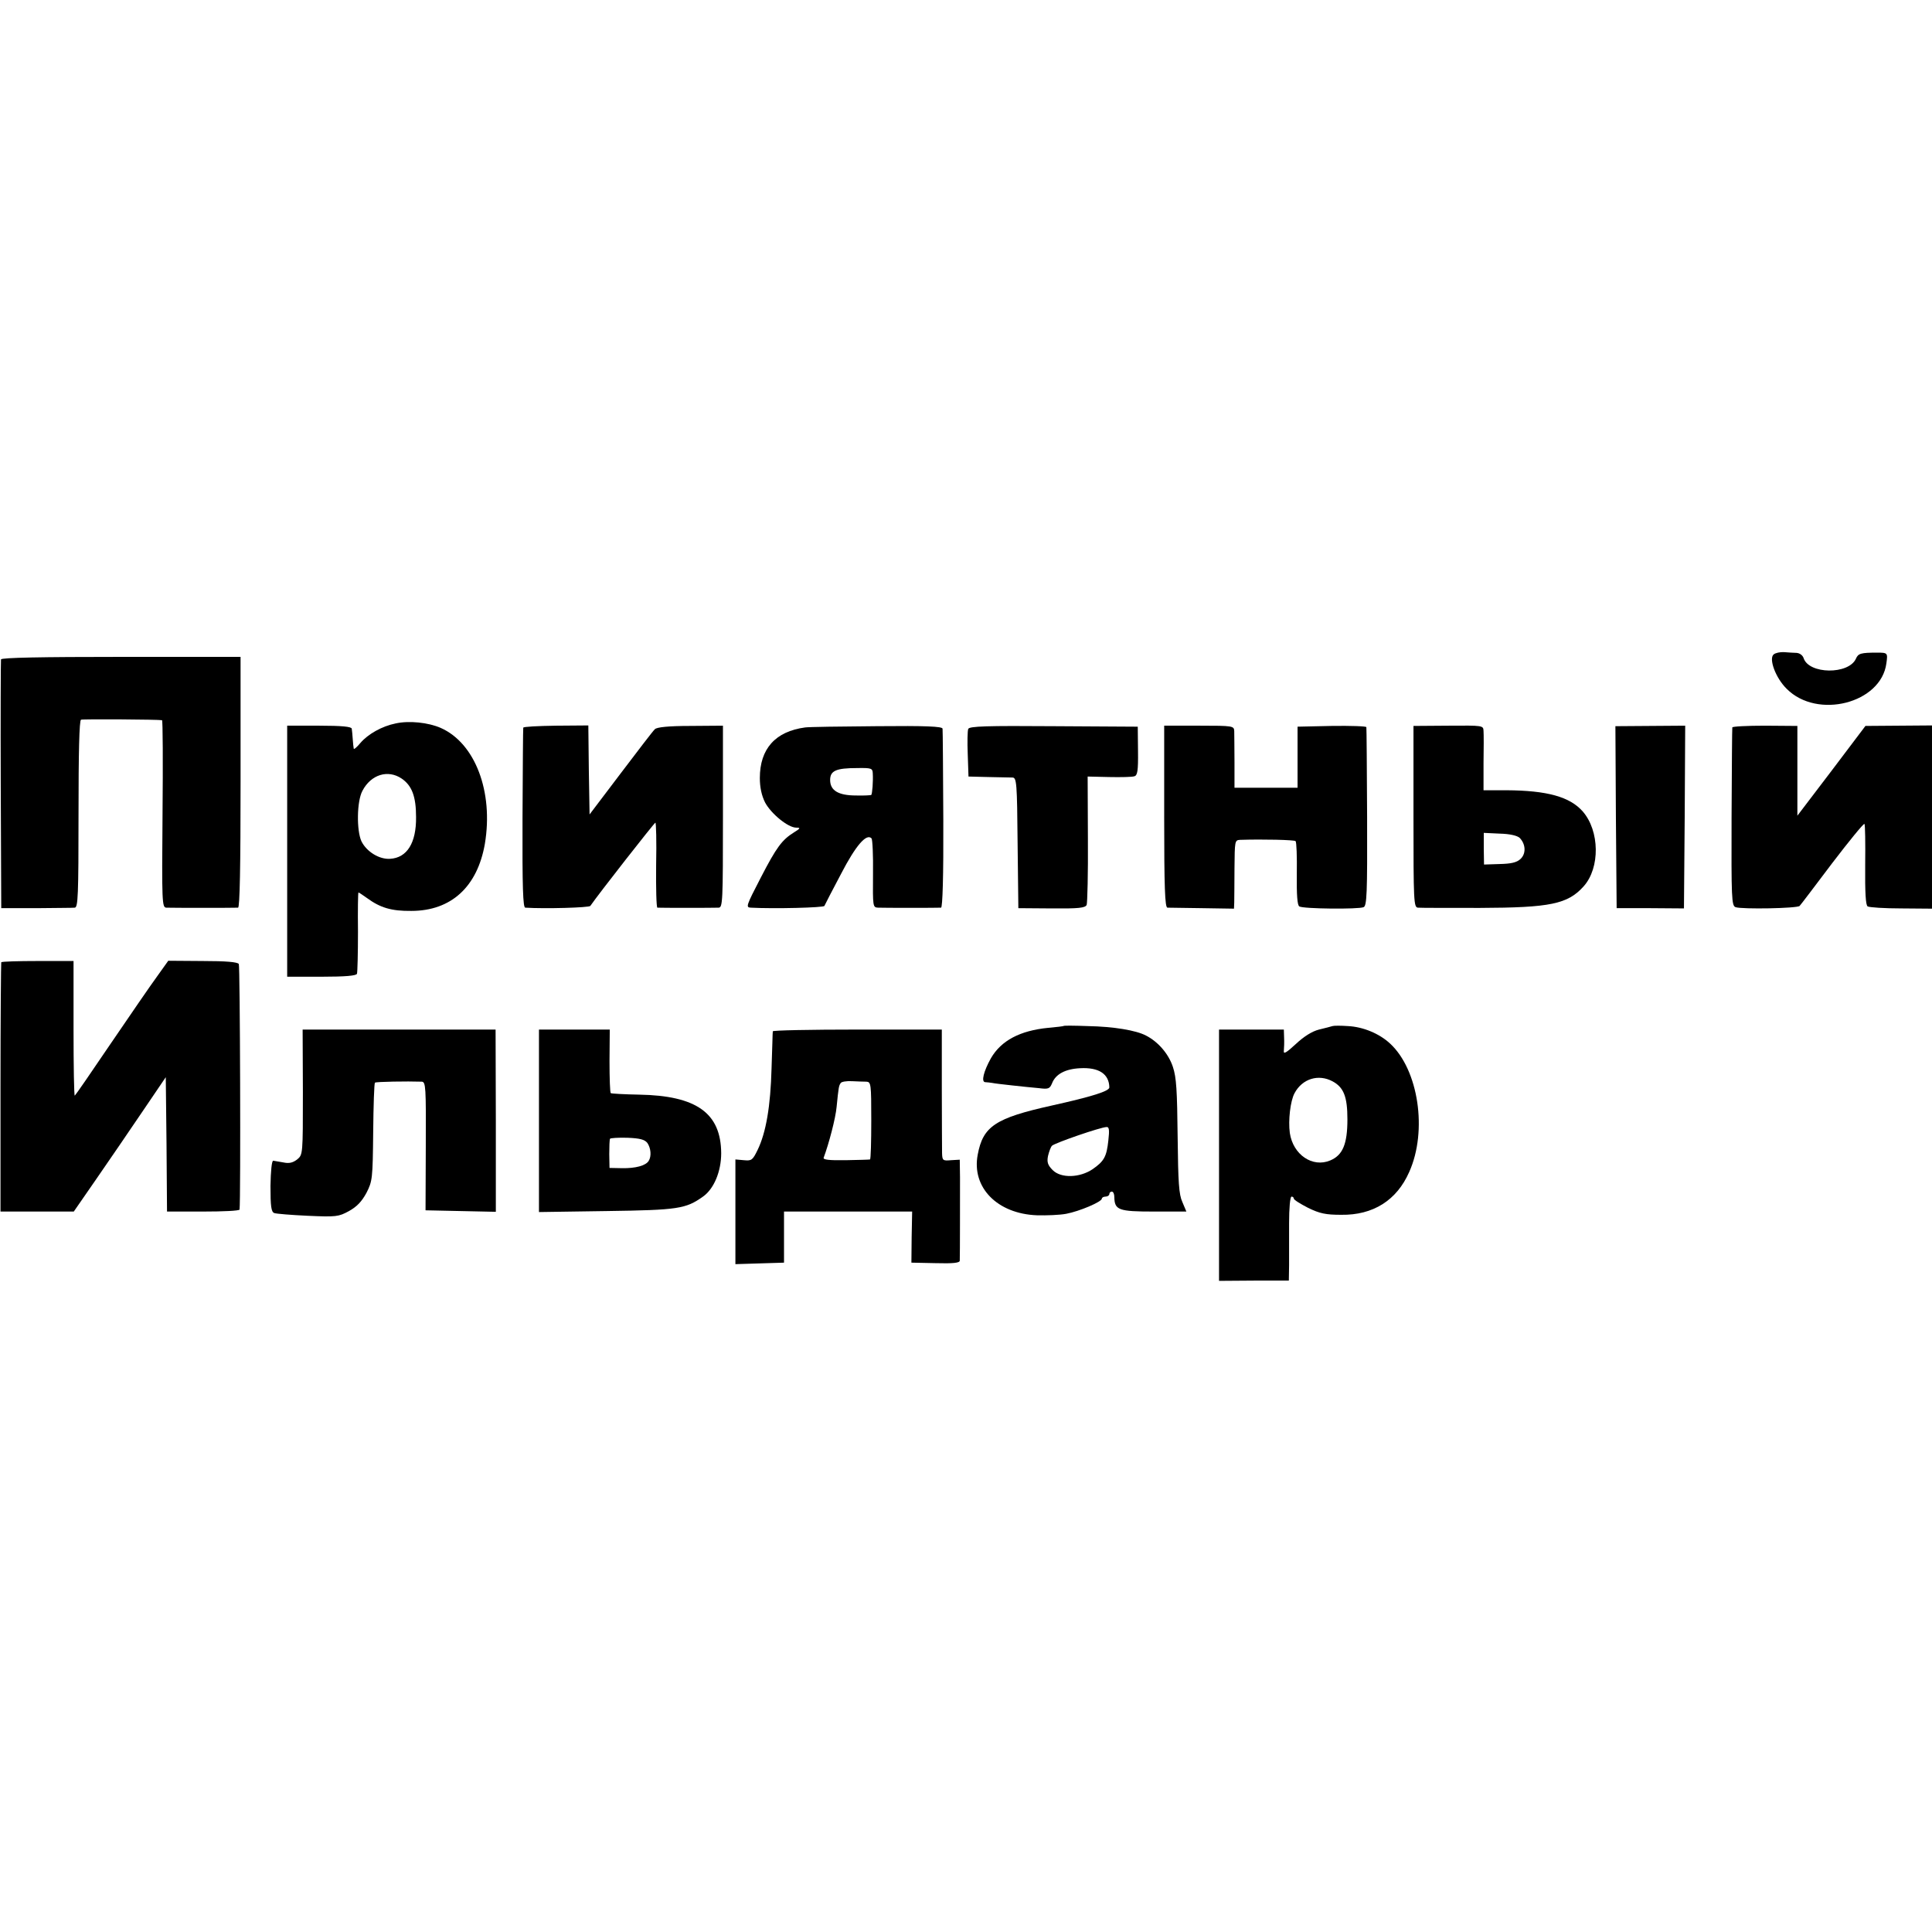
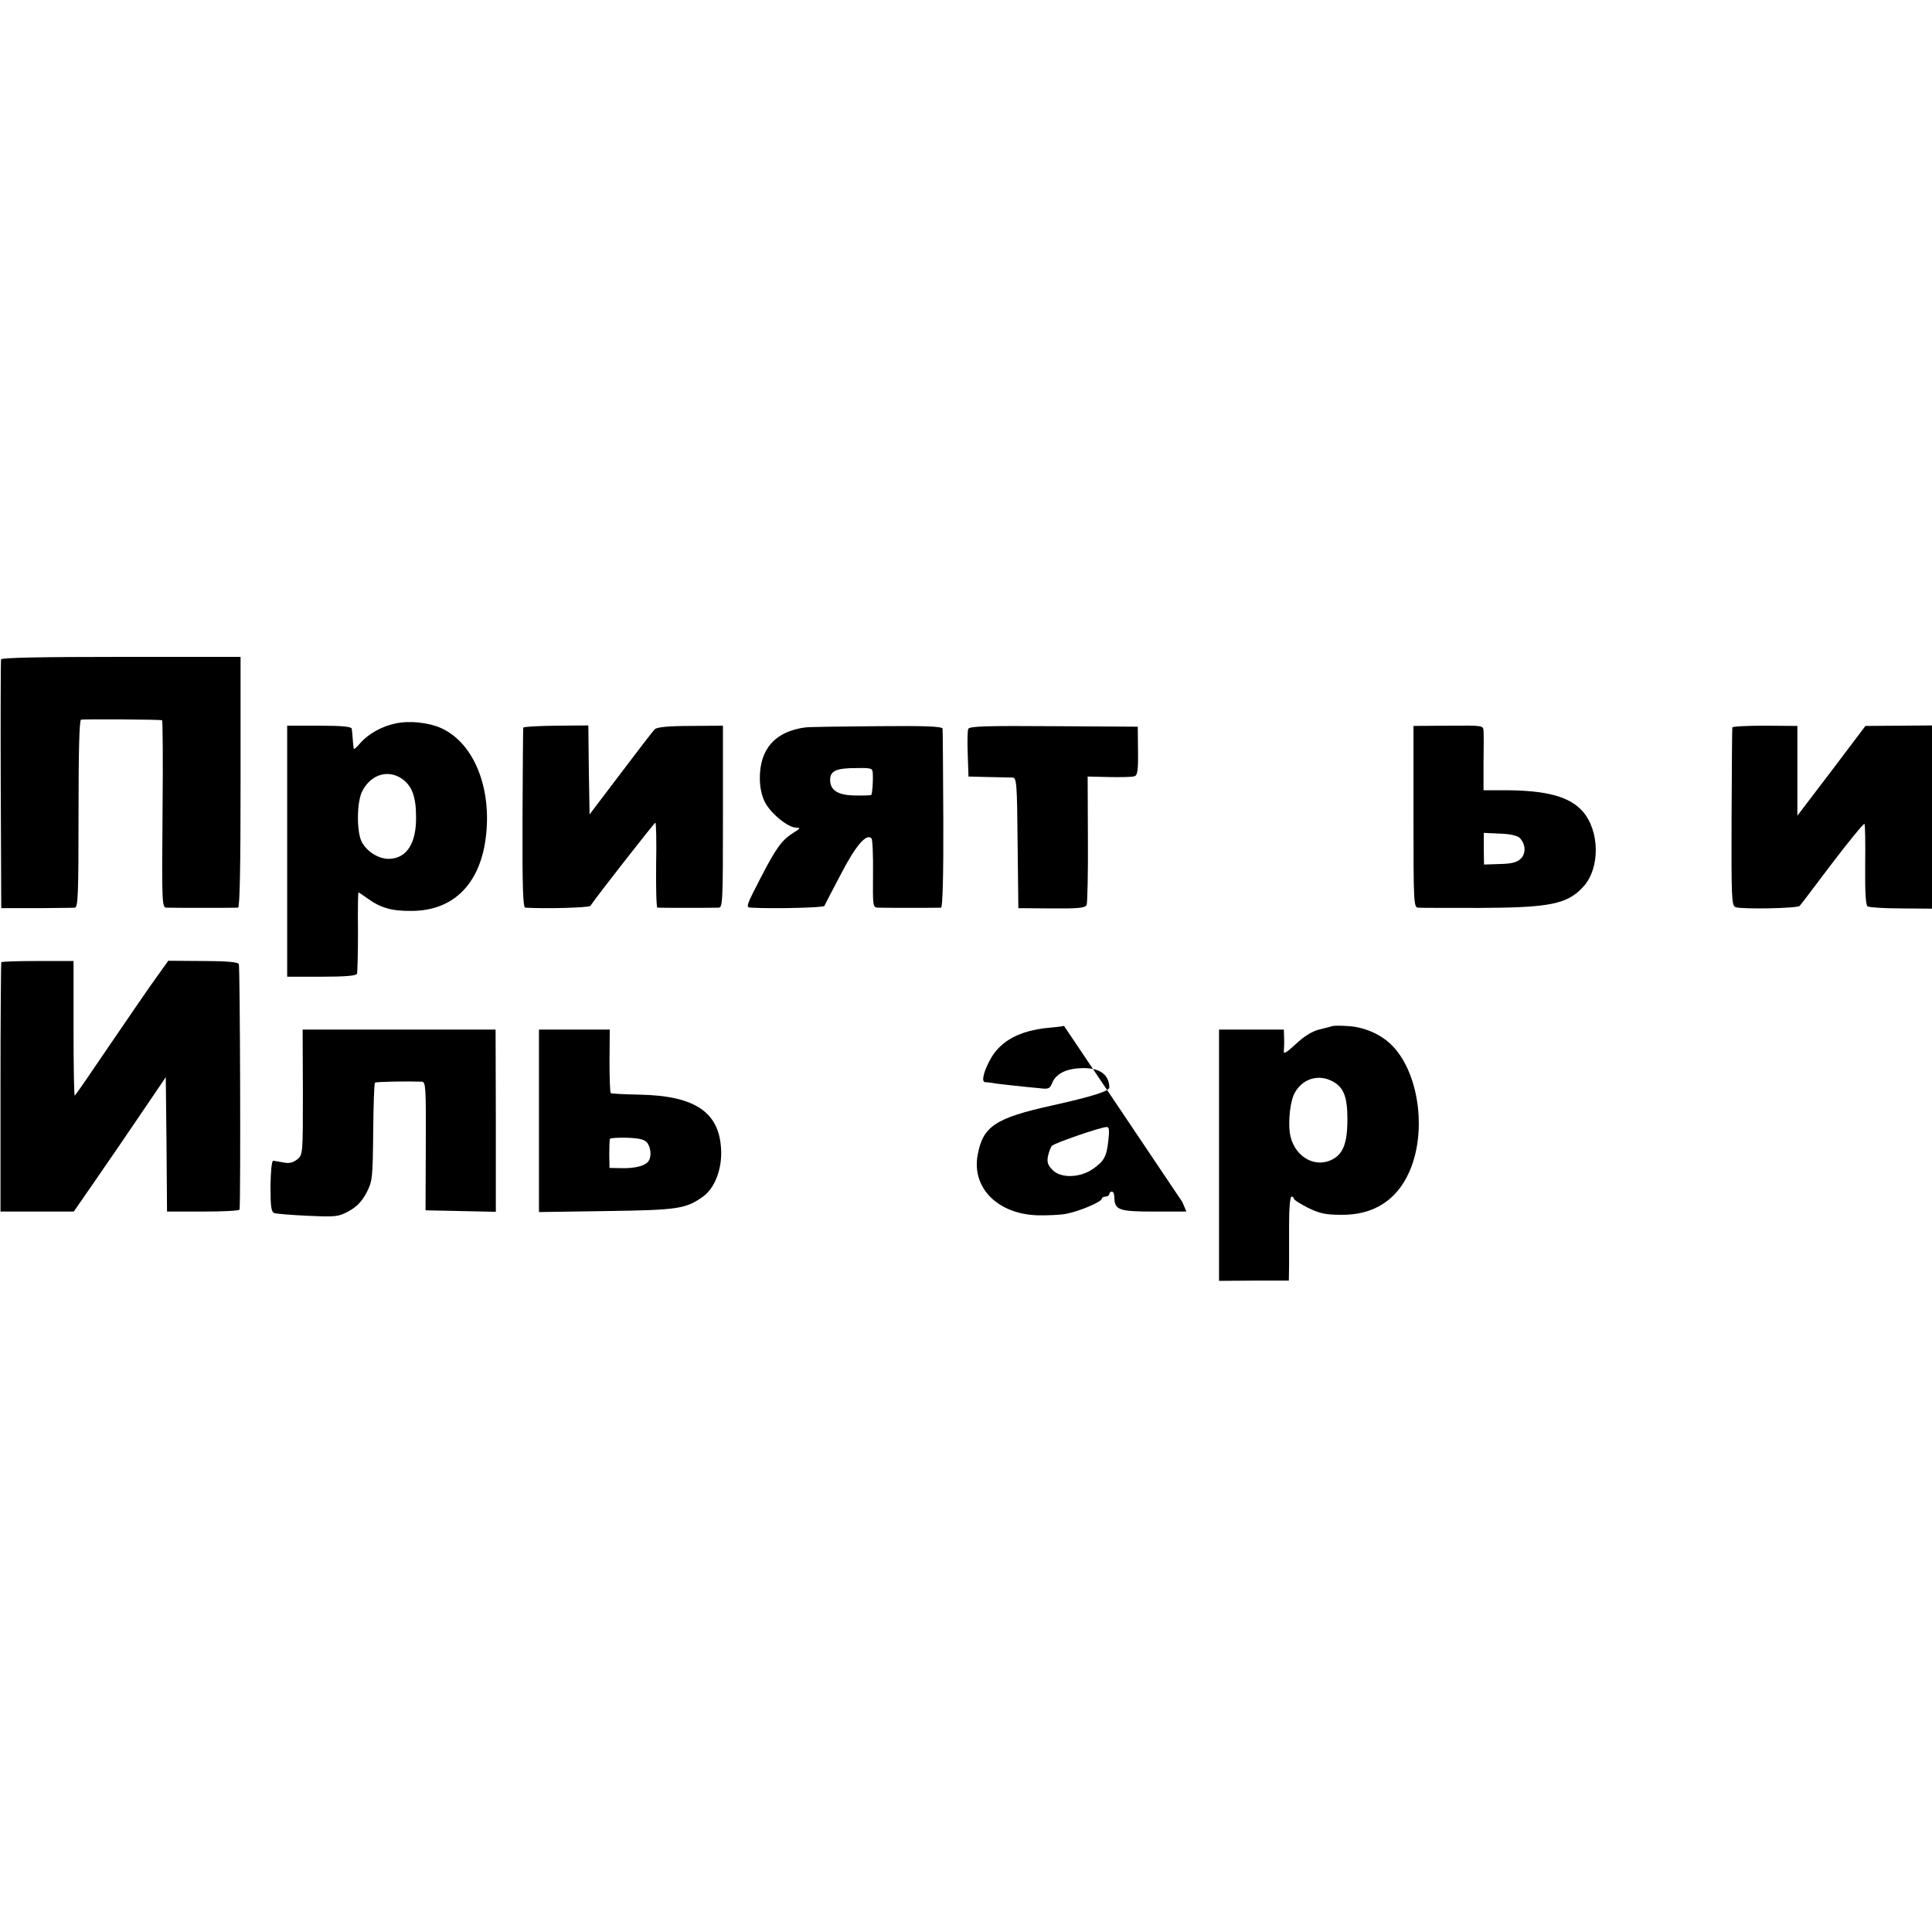
<svg xmlns="http://www.w3.org/2000/svg" version="1.0" width="775pt" height="775pt" viewBox="0 0 775 775" preserveAspectRatio="xMidYMid meet">
  <g transform="translate(0,775) scale(0.1,-0.1)" fill="#000000" stroke="none">
-     <path d="M7115 5125 c-21 -17 8 -95 52 -138 123 -124 379 -58 400 102 6 42 5 43 -37 43 -65 0 -76 -3 -85 -24 -29 -65 -189 -63 -210 2 -4 12 -16 20 -28 21 -12 0 -35 2 -50 3 -16 1 -35 -3 -42 -9z" />
    <path d="M4 5105 c-1 -5 -2 -232 -1 -504 l2 -494 140 0 c77 1 147 1 155 2 13 1 15 49 15 376 0 244 3 376 10 378 9 3 312 1 325 -2 3 0 4 -170 2 -376 -3 -354 -2 -375 15 -376 25 -1 276 -1 288 0 7 1 10 167 10 504 l0 502 -479 0 c-318 0 -479 -3 -482 -10z" />
    <path d="M1587 4848 c-55 -11 -111 -43 -141 -78 -14 -17 -27 -28 -27 -23 -1 4 -3 22 -4 38 -1 17 -3 35 -4 42 -1 8 -39 12 -130 12 l-129 0 0 -503 0 -504 138 0 c96 0 140 4 142 12 2 6 4 82 4 169 -1 86 0 157 2 157 2 0 18 -11 35 -23 52 -38 97 -52 177 -51 160 0 265 97 295 269 35 209 -39 404 -177 465 -50 22 -127 30 -181 18z m24 -221 c41 -28 58 -71 58 -155 1 -103 -36 -163 -104 -167 -43 -3 -94 28 -115 70 -20 43 -19 161 4 203 34 65 102 86 157 49z" />
    <path d="M2099 4831 c-1 -3 -2 -167 -3 -363 -1 -281 2 -358 11 -359 80 -5 256 0 261 7 33 48 257 334 261 334 3 0 5 -76 3 -170 -1 -93 1 -170 5 -171 11 -1 223 -1 246 0 16 1 17 25 17 366 l0 364 -131 -1 c-87 0 -134 -5 -142 -13 -7 -6 -68 -86 -137 -177 l-125 -165 -3 179 -2 178 -130 -1 c-72 -1 -131 -4 -131 -8z" />
    <path d="M3230 4832 c-120 -16 -182 -86 -182 -203 0 -37 7 -70 21 -98 24 -45 92 -101 125 -101 18 0 17 -3 -9 -19 -48 -30 -70 -59 -134 -183 -58 -112 -60 -118 -39 -119 94 -5 293 0 295 7 2 5 32 63 67 129 59 114 102 163 122 142 4 -4 7 -68 6 -142 -1 -133 -1 -135 21 -136 25 -1 237 -1 252 0 6 1 10 125 9 354 -1 193 -2 357 -3 364 -1 9 -66 12 -263 10 -145 -1 -274 -3 -288 -5z m271 -184 c2 -32 -2 -82 -6 -87 -2 -1 -29 -3 -61 -2 -71 0 -104 20 -104 62 0 37 23 48 108 48 58 1 62 -1 63 -21z" />
    <path d="M3884 4826 c-3 -7 -4 -53 -2 -102 l3 -89 80 -2 c44 -1 88 -2 97 -2 16 -1 18 -22 20 -263 l3 -261 133 -1 c110 -1 135 2 141 14 3 8 6 128 5 265 l-1 250 86 -2 c47 -1 93 0 101 3 13 3 16 22 15 102 l-1 97 -337 2 c-268 2 -339 0 -343 -11z" />
-     <path d="M4670 4474 c0 -284 3 -364 13 -365 6 0 69 -1 140 -2 l127 -2 1 25 c0 14 1 76 1 138 1 107 1 112 22 113 92 3 218 0 223 -5 4 -4 6 -62 5 -131 -1 -85 2 -126 10 -131 15 -10 238 -12 258 -3 13 6 15 54 14 361 -1 194 -2 356 -3 361 0 4 -63 6 -138 5 l-138 -3 0 -123 0 -122 -126 0 -127 0 0 103 c0 56 -1 112 -1 124 -1 21 -4 22 -141 22 l-140 0 0 -365z" />
    <path d="M5670 4474 c0 -340 1 -364 18 -365 9 -1 122 -1 249 -1 281 1 352 15 416 87 66 74 64 222 -4 300 -52 59 -143 84 -306 85 l-92 0 0 108 c1 59 1 117 0 130 -1 22 -2 22 -141 21 l-140 -1 0 -364z m426 -85 c25 -26 26 -64 3 -85 -15 -14 -38 -19 -84 -20 l-62 -2 -1 64 0 63 64 -3 c41 -1 70 -8 80 -17z" />
-     <path d="M6482 4472 l3 -365 135 0 135 -1 3 367 2 366 -140 -1 -140 -1 2 -365z" />
    <path d="M6949 4832 c-1 -4 -2 -166 -3 -361 -1 -324 0 -354 16 -360 25 -9 248 -5 257 5 5 5 63 82 131 172 68 89 126 160 129 157 3 -3 4 -77 3 -165 -1 -110 2 -162 10 -166 7 -4 67 -8 135 -8 l123 -1 0 367 0 368 -133 -1 -134 -1 -136 -180 -137 -180 0 180 0 180 -130 1 c-71 0 -131 -3 -131 -7z" />
    <path d="M5 3890 c-1 -3 -3 -229 -3 -502 l0 -498 147 0 147 0 90 130 c49 71 132 192 184 269 l95 140 3 -270 2 -269 145 0 c80 0 145 3 146 8 5 44 2 977 -3 985 -5 8 -52 12 -145 12 l-138 1 -45 -63 c-25 -34 -108 -155 -185 -268 -77 -114 -142 -208 -145 -210 -3 -2 -5 119 -5 268 l0 272 -143 0 c-79 0 -145 -2 -147 -5z" />
-     <path d="M4268 3635 c-2 -2 -30 -5 -63 -8 -113 -11 -189 -51 -230 -122 -29 -52 -40 -95 -23 -96 7 0 20 -2 28 -3 8 -2 44 -6 80 -10 36 -4 84 -9 108 -11 38 -5 43 -2 52 19 14 37 53 58 113 61 75 4 116 -23 117 -77 0 -15 -70 -37 -232 -73 -225 -50 -275 -83 -296 -197 -25 -131 78 -237 238 -243 38 -1 91 1 117 6 53 10 143 48 143 61 0 4 7 8 15 8 8 0 15 5 15 10 0 6 5 10 10 10 6 0 10 -10 10 -22 1 -52 17 -58 158 -58 l131 0 -16 38 c-14 30 -17 79 -19 260 -2 188 -5 240 -19 282 -17 52 -59 101 -108 126 -40 21 -129 36 -234 38 -51 2 -94 2 -95 1z m178 -460 c-7 -65 -17 -83 -63 -115 -52 -35 -127 -37 -160 -4 -20 20 -24 32 -19 57 4 17 11 36 16 41 11 11 196 75 219 75 10 1 12 -11 7 -54z" />
+     <path d="M4268 3635 c-2 -2 -30 -5 -63 -8 -113 -11 -189 -51 -230 -122 -29 -52 -40 -95 -23 -96 7 0 20 -2 28 -3 8 -2 44 -6 80 -10 36 -4 84 -9 108 -11 38 -5 43 -2 52 19 14 37 53 58 113 61 75 4 116 -23 117 -77 0 -15 -70 -37 -232 -73 -225 -50 -275 -83 -296 -197 -25 -131 78 -237 238 -243 38 -1 91 1 117 6 53 10 143 48 143 61 0 4 7 8 15 8 8 0 15 5 15 10 0 6 5 10 10 10 6 0 10 -10 10 -22 1 -52 17 -58 158 -58 l131 0 -16 38 z m178 -460 c-7 -65 -17 -83 -63 -115 -52 -35 -127 -37 -160 -4 -20 20 -24 32 -19 57 4 17 11 36 16 41 11 11 196 75 219 75 10 1 12 -11 7 -54z" />
    <path d="M5345 3634 c-5 -2 -30 -8 -54 -14 -28 -7 -61 -28 -93 -58 -39 -36 -50 -42 -48 -27 1 11 2 35 1 53 l-1 32 -130 0 -130 0 0 -504 0 -504 140 1 140 0 1 61 c0 34 0 109 0 169 0 60 4 107 10 107 5 0 9 -4 9 -8 0 -5 26 -21 57 -37 47 -23 71 -28 133 -28 128 -2 223 58 273 172 74 165 37 410 -77 515 -43 40 -108 67 -169 70 -29 2 -56 2 -62 0z m1 -222 c44 -24 59 -61 59 -152 0 -100 -19 -144 -69 -165 -71 -30 -149 23 -162 110 -7 50 2 129 19 160 31 58 96 78 153 47z" />
    <path d="M1215 3369 c0 -250 0 -251 -23 -270 -17 -13 -32 -17 -55 -12 -18 3 -36 6 -41 7 -6 0 -10 -43 -11 -101 0 -83 3 -104 15 -109 8 -3 69 -8 135 -11 113 -5 123 -4 165 19 32 18 51 38 70 73 24 47 25 57 27 243 1 107 4 196 7 199 4 4 129 6 188 4 16 -1 17 -22 16 -258 l-1 -258 141 -3 141 -3 0 366 -1 365 -387 0 -387 0 1 -251z" />
    <path d="M2162 3254 l0 -366 272 4 c287 4 317 9 386 58 44 31 73 101 73 174 -1 161 -99 231 -329 235 -59 1 -111 4 -114 6 -3 2 -5 60 -5 129 l1 126 -142 0 -142 0 0 -366z m435 -89 c14 -21 17 -53 5 -72 -12 -19 -53 -30 -107 -29 l-50 1 -1 55 c0 30 1 58 3 62 2 3 33 5 70 4 50 -2 69 -7 80 -21z" />
-     <path d="M3100 3613 c-1 -5 -2 -71 -5 -148 -4 -152 -22 -258 -56 -328 -20 -41 -24 -44 -55 -41 l-34 3 0 -210 0 -210 97 3 98 3 0 103 0 102 257 0 257 0 -2 -102 -1 -103 97 -2 c70 -2 97 1 97 10 1 22 1 261 1 334 l-1 71 -35 -2 c-33 -3 -35 -1 -36 28 0 17 -1 136 -1 264 l0 232 -339 0 c-187 0 -339 -3 -339 -7z m375 -202 c19 -1 20 -8 20 -156 0 -85 -2 -155 -5 -156 -3 -1 -47 -2 -98 -3 -67 -1 -91 2 -88 10 21 56 48 159 52 204 8 81 9 84 16 95 3 6 23 9 45 8 21 -1 47 -2 58 -2z" />
  </g>
</svg>